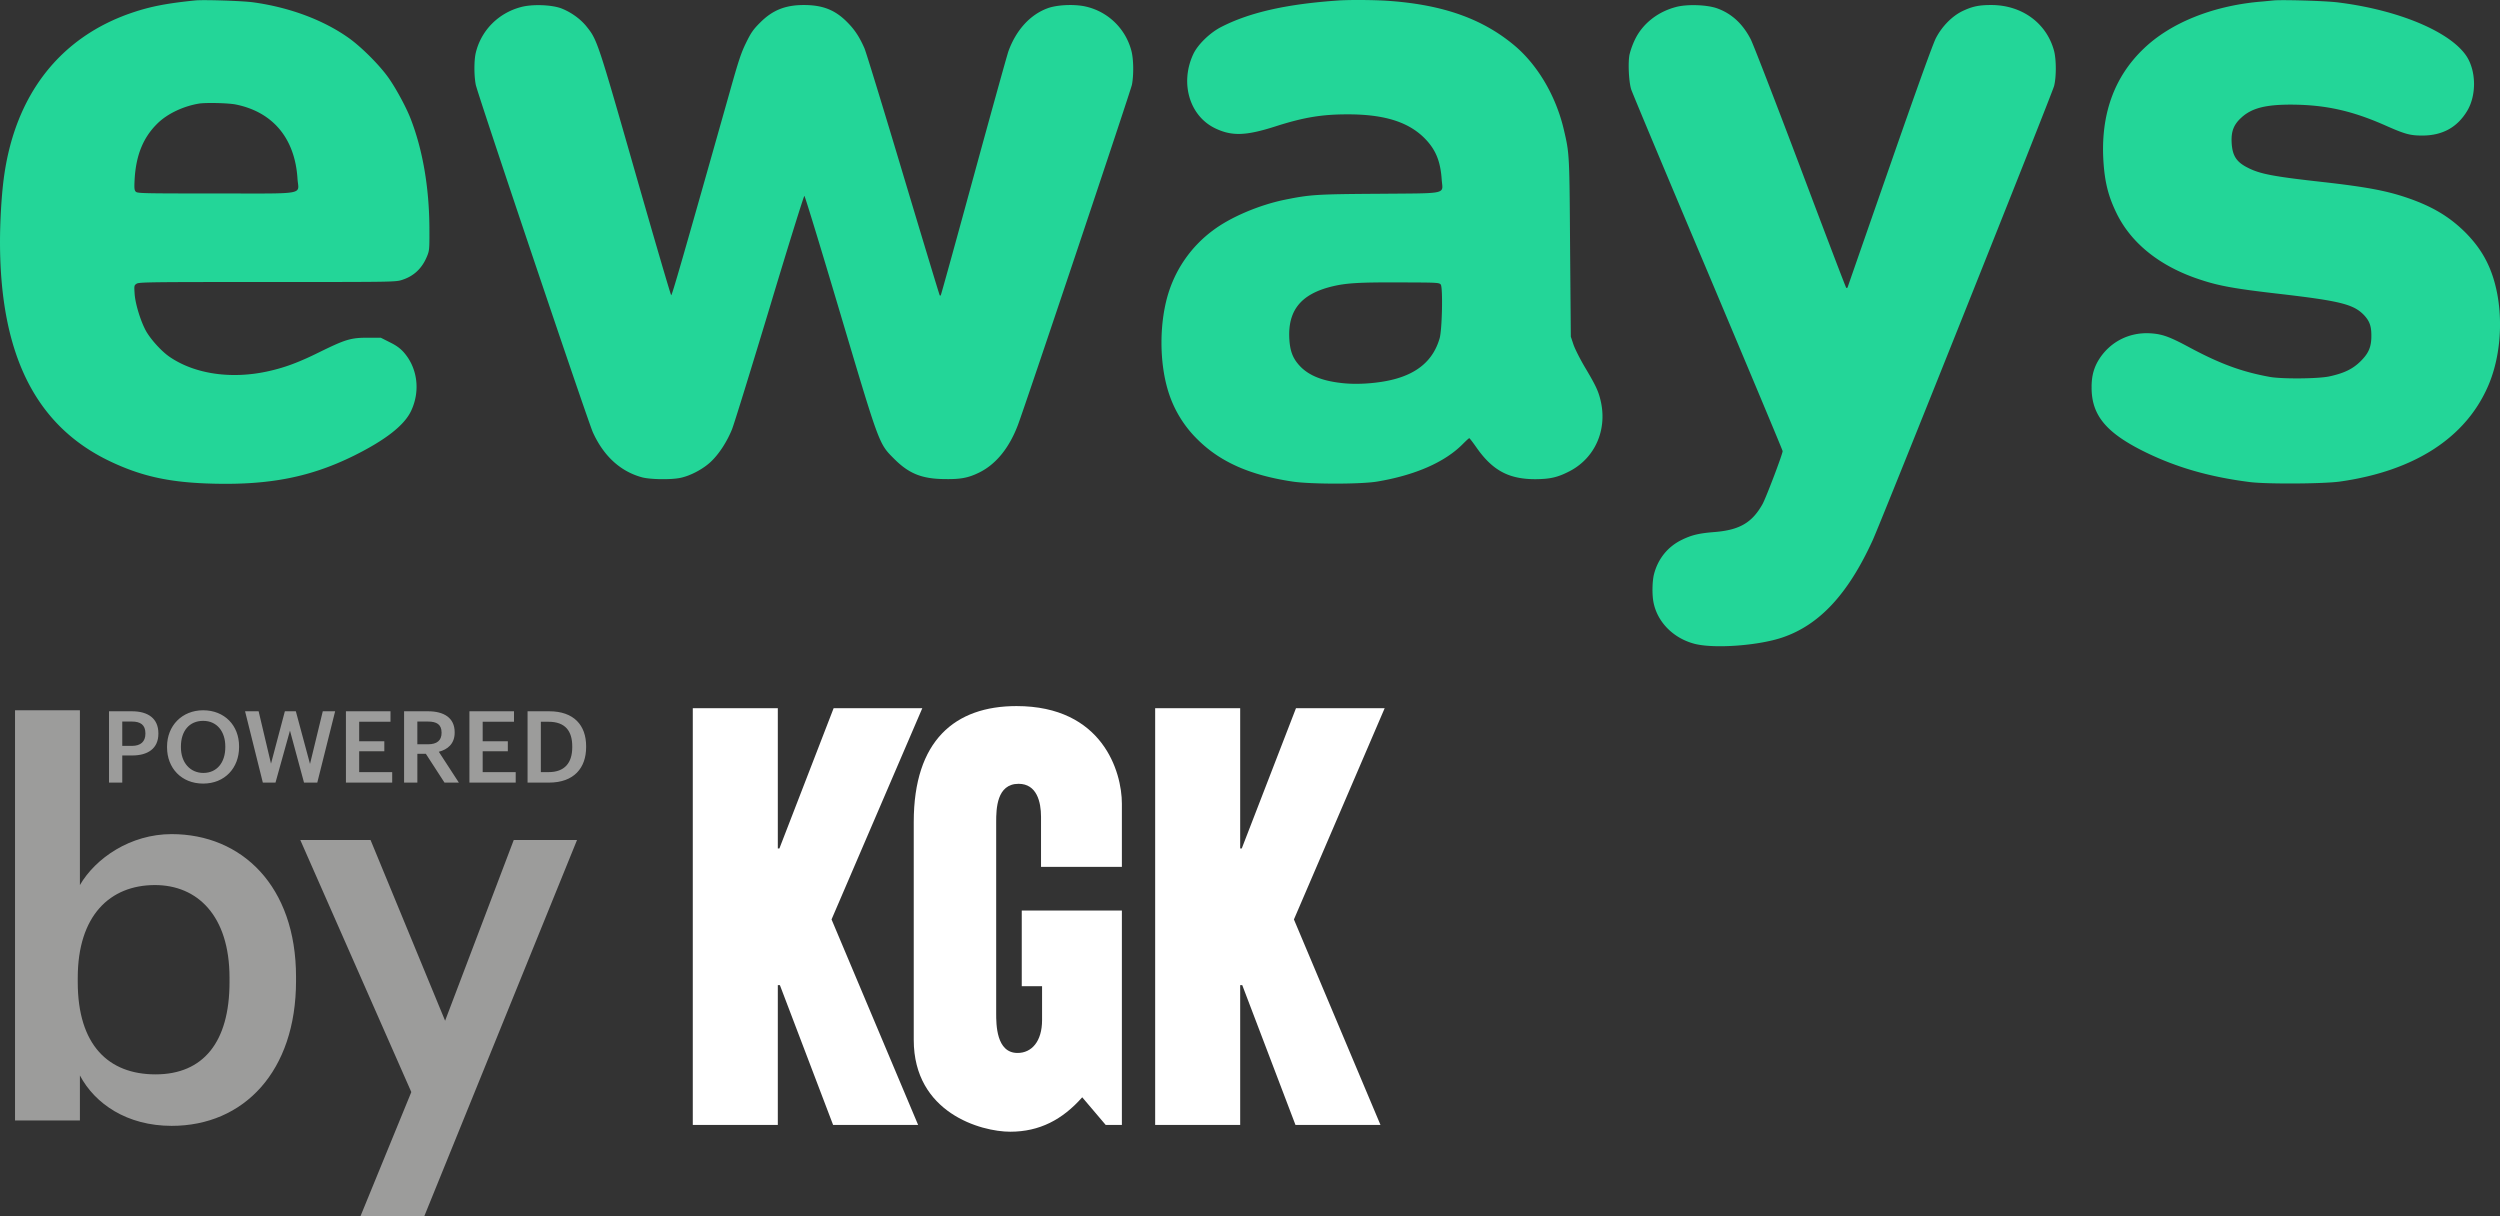
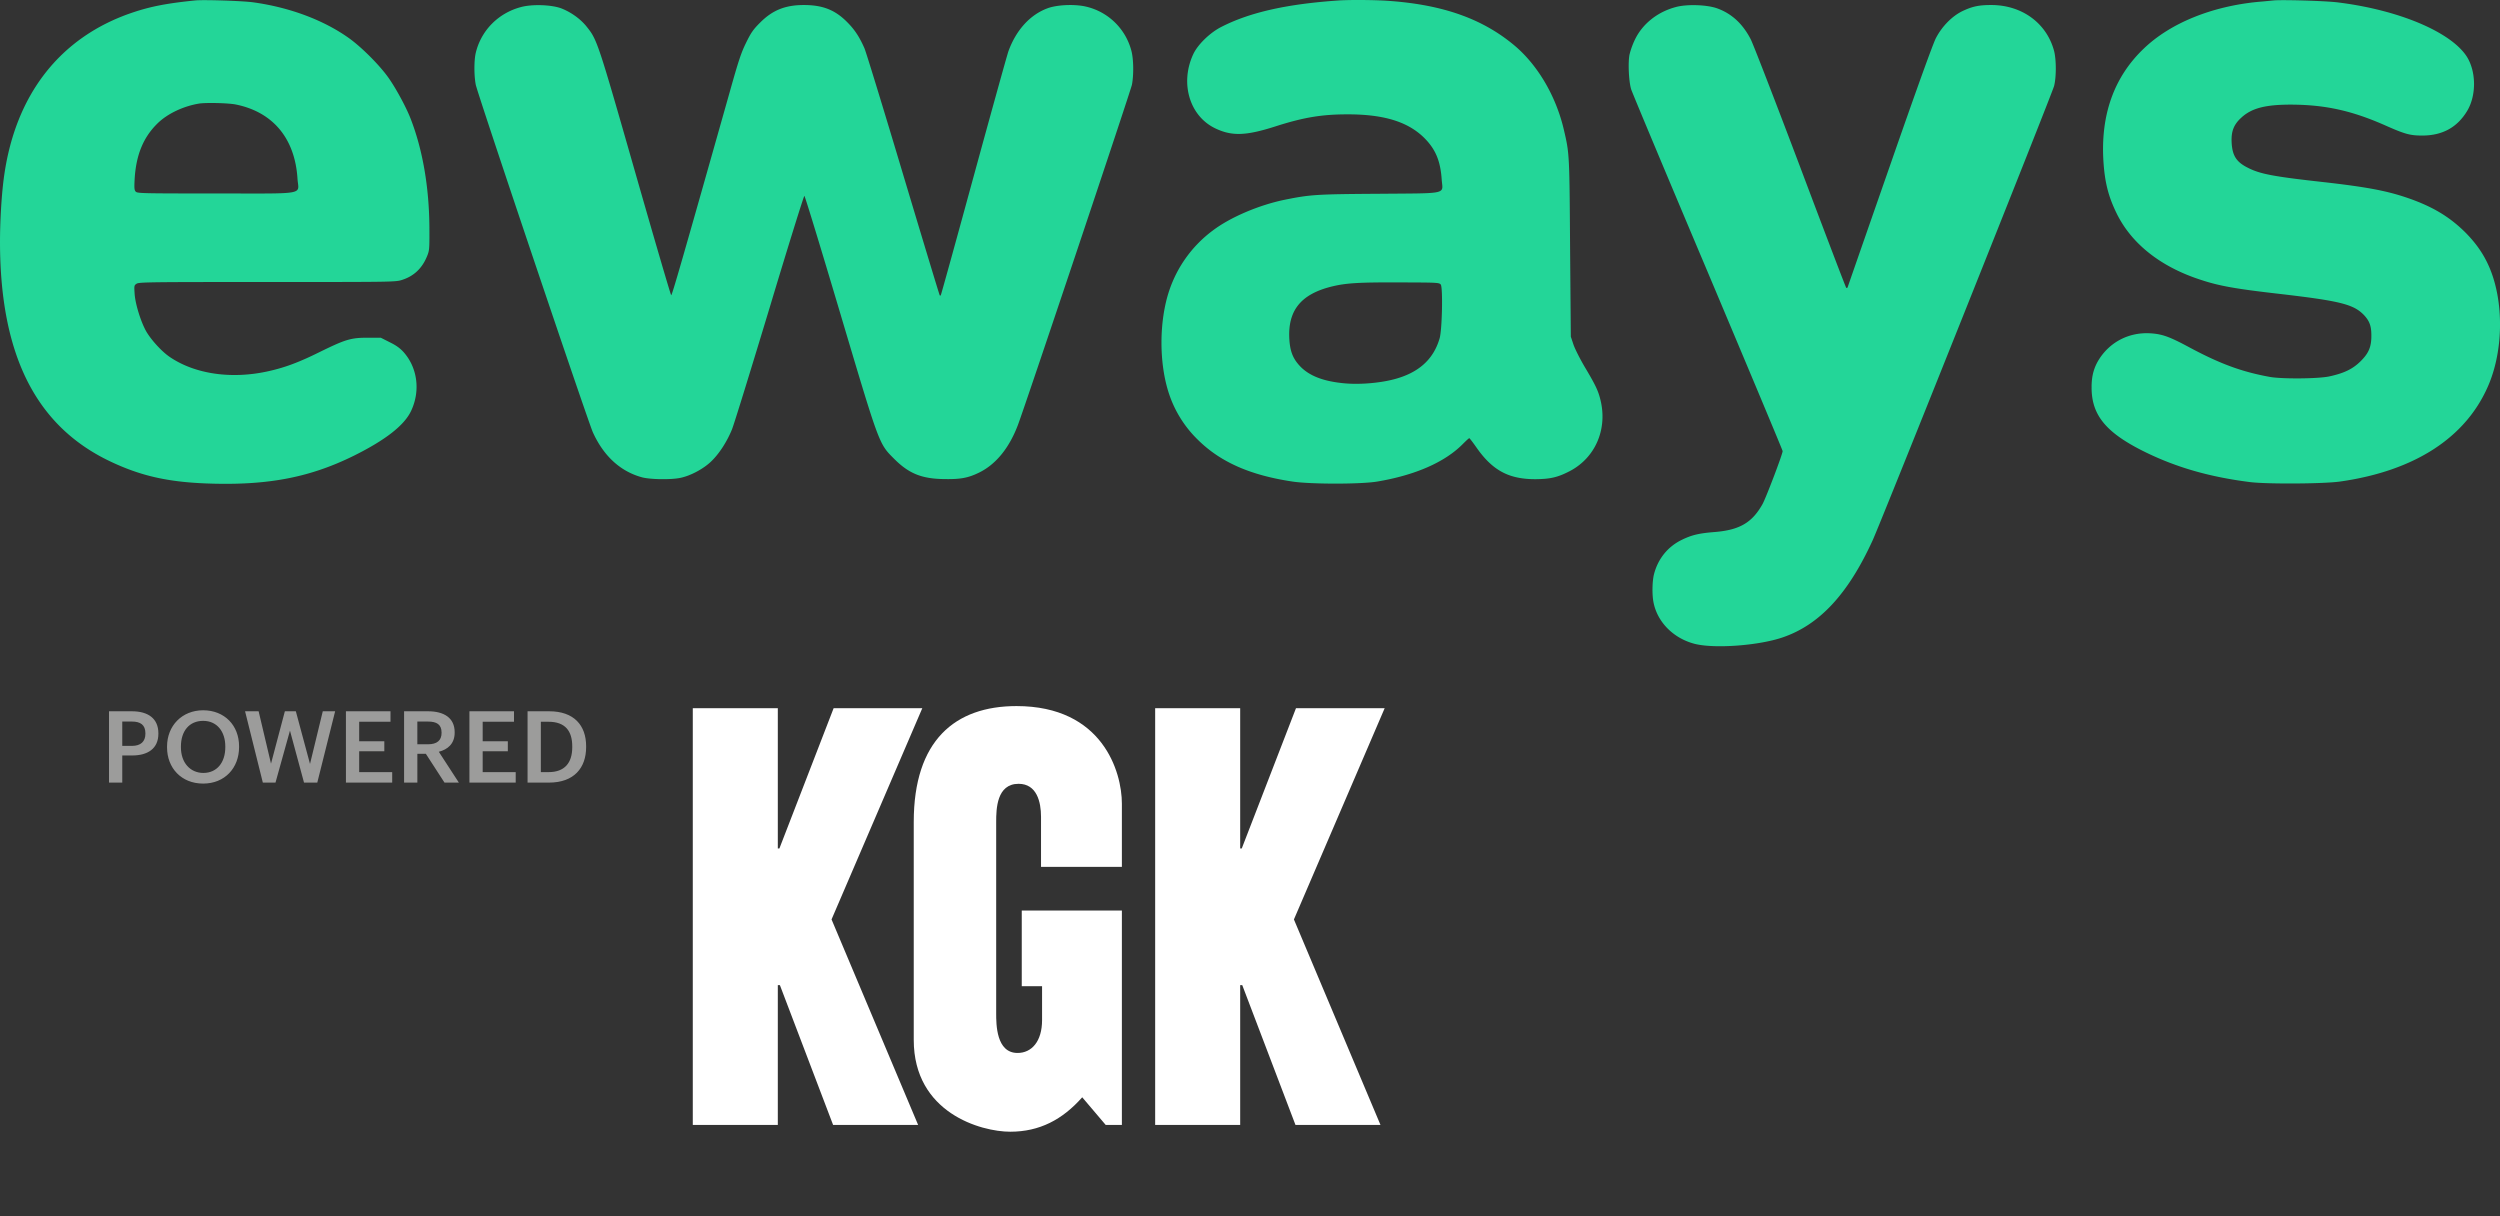
<svg xmlns="http://www.w3.org/2000/svg" version="1.0" id="Lager_1" x="0" y="0" viewBox="0 0 167.237 81.376" xml:space="preserve">
  <rect x="0" y="0" width="167.237" height="81.376" fill="#333333" stroke="none" />
  <style type="text/css">.st0{fill:#9c9c9b}.st2{fill:#fff}</style>
-   <path class="st0" d="M5.345 71.941v3.013h-4.34V47.511h4.34v11.695c1.04-1.794 3.372-3.408 6.135-3.408 4.699 0 8.323 3.48 8.323 9.543v.287c0 6.027-3.48 9.686-8.323 9.686-2.978-.001-5.131-1.472-6.135-3.373m10.009-6.242v-.287c0-4.161-2.153-6.206-4.987-6.206-3.013 0-5.166 2.045-5.166 6.206v.287c0 4.197 2.045 6.171 5.202 6.171 3.193 0 4.951-2.153 4.951-6.171m12.161 7.354l-7.427-16.861h4.7l4.987 12.09 4.592-12.09H38.6L28.375 81.376h-4.269z" />
  <path class="st0" d="M7.292 47.581h1.535c1.068 0 1.768.474 1.768 1.474v.027c0 1.007-.727 1.455-1.748 1.455h-.668v1.815h-.887v-4.771zm1.534 2.315c.587 0 .901-.287.901-.814v-.027c0-.567-.333-.787-.901-.787h-.647v1.628h.647zm2.349.1v-.053c0-1.395 1.001-2.429 2.416-2.429 1.422 0 2.402 1.008 2.402 2.409v.053c0 1.394-.954 2.442-2.402 2.442-1.461 0-2.416-1.047-2.416-2.422m3.897-.013v-.053c0-.981-.547-1.708-1.481-1.708s-1.488.687-1.488 1.715v.054c0 1.041.634 1.715 1.501 1.715.901-.001 1.468-.689 1.468-1.723m1.322-2.402h.907l.828 3.503.927-3.503h.734l.948 3.523.854-3.523h.827l-1.194 4.771h-.888l-.94-3.477-.968 3.477h-.847zm6.747 0h2.982v.701h-2.095v1.307h1.681v.668h-1.681v1.394h2.208v.701h-3.095zm3.89 0h1.602c1.048 0 1.782.427 1.782 1.401v.027c0 .747-.467 1.128-1.061 1.281l1.341 2.062h-.961l-1.248-1.928h-.567v1.928h-.888v-4.771zm1.601 2.208c.594 0 .907-.254.907-.761v-.026c0-.547-.34-.734-.907-.734h-.714v1.521h.714zm2.77-2.208h2.982v.701h-2.095v1.307h1.682v.668h-1.682v1.394h2.209v.701h-3.096zm3.89 0h1.448c1.662 0 2.469.948 2.469 2.336v.06c0 1.388-.807 2.375-2.483 2.375h-1.435v-4.771zm1.408 4.07c1.068 0 1.581-.614 1.581-1.668v-.053c0-1.027-.467-1.648-1.588-1.648h-.513v3.37h.52z" />
  <path d="M34.841.475c-1.519.404-2.661 1.574-3.016 3.065-.118.502-.118 1.512 0 2.124.119.613 7.502 22.519 7.836 23.258.731 1.609 1.867 2.633 3.316 3.016.557.139 1.936.16 2.542.028.669-.139 1.505-.585 2.013-1.059.55-.509 1.094-1.344 1.435-2.187.139-.341 1.268-4.005 2.515-8.129 1.24-4.13 2.291-7.495 2.326-7.488.042.014 1.107 3.511 2.375 7.774 2.675 8.985 2.605 8.79 3.643 9.828.989.989 1.86 1.337 3.42 1.344 1.017.014 1.518-.084 2.201-.411 1.149-.543 2.055-1.644 2.647-3.211.508-1.344 7.544-22.345 7.627-22.763.125-.648.111-1.706-.035-2.257A4.092 4.092 0 0072.607.433c-.76-.167-1.916-.112-2.543.125-1.163.432-2.096 1.463-2.605 2.87-.097.272-1.142 4.047-2.333 8.393-1.184 4.346-2.173 7.913-2.194 7.934-.021.021-.049.021-.07 0-.021-.021-1.121-3.657-2.445-8.073-1.323-4.423-2.487-8.226-2.591-8.456-.334-.759-.655-1.247-1.156-1.748C55.862.663 55.033.336 53.772.336c-1.246 0-2.103.348-2.932 1.184-.453.453-.599.662-.926 1.33-.334.676-.502 1.177-1.108 3.336-3.176 11.235-3.852 13.583-3.907 13.562-.035-.014-1.114-3.706-2.403-8.205-2.522-8.818-2.55-8.888-3.267-9.779-.411-.508-1.031-.947-1.665-1.198-.654-.251-1.963-.3-2.723-.091zM13.06.029C11.193.217 10.1.426 8.895.83 3.998 2.467.961 6.381.244 12.002.097 13.145 0 14.844 0 16.182c.007 7.53 2.375 12.28 7.314 14.656 2.166 1.038 4.082 1.456 7.049 1.519 3.74.084 6.443-.46 9.285-1.86 2.124-1.052 3.399-2.041 3.852-3.009.634-1.337.432-2.897-.516-3.949-.23-.251-.488-.439-.919-.648l-.592-.3h-.877c-1.129 0-1.491.112-3.246.975-1.393.69-2.341 1.038-3.469 1.282-2.438.529-4.848.167-6.513-.961-.522-.348-1.226-1.114-1.567-1.686-.362-.62-.745-1.832-.794-2.536-.035-.543-.035-.578.125-.682.146-.112.877-.118 8.742-.118 8.393 0 8.588 0 9.02-.14.794-.251 1.351-.78 1.678-1.595.153-.369.16-.48.153-1.888-.014-2.717-.453-5.245-1.261-7.314-.3-.773-.982-2.027-1.47-2.717-.592-.843-1.811-2.062-2.661-2.668-1.707-1.212-3.97-2.055-6.408-2.389-.709-.097-3.307-.181-3.865-.125zm2.731 6.965c2.48.509 3.943 2.278 4.11 4.959.07 1.108.731.989-5.454.989-4.855 0-5.252-.007-5.363-.118-.097-.104-.111-.216-.076-.857.097-1.616.585-2.8 1.553-3.734.648-.627 1.699-1.128 2.744-1.302.466-.076 1.991-.041 2.486.063zM89.576.029c-3.49.237-5.976.794-7.899 1.783-.752.39-1.554 1.17-1.853 1.811-.905 1.936-.251 4.144 1.477 4.966 1.107.53 2.048.495 3.991-.125 1.908-.613 3.12-.815 4.861-.815 2.431 0 4.026.495 5.12 1.574.752.752 1.087 1.532 1.17 2.8.077.996.501.899-4.235.94-4.207.028-4.569.056-6.29.404-1.707.355-3.608 1.163-4.772 2.041a8.28 8.28 0 00-2.926 4.019c-.689 2.041-.696 4.862-.027 6.889a7.639 7.639 0 001.936 3.1c1.505 1.491 3.497 2.375 6.345 2.8 1.212.181 4.556.181 5.642 0 2.543-.425 4.542-1.296 5.747-2.522.209-.209.397-.383.425-.383.021 0 .244.285.481.627 1.072 1.532 2.159 2.117 3.935 2.117.996-.007 1.49-.118 2.299-.536 1.686-.878 2.514-2.738 2.083-4.667-.153-.669-.313-1.024-1.038-2.243-.341-.571-.696-1.275-.794-1.567l-.174-.522-.049-5.921c-.042-6.332-.042-6.318-.418-7.927-.522-2.236-1.741-4.312-3.294-5.621C99.195 1.268 96.568.328 92.953.063c-.883-.069-2.59-.083-3.377-.034zm6.805 19.009c.146.195.091 3.016-.076 3.588-.411 1.428-1.428 2.333-3.1 2.758-.982.251-2.326.355-3.343.251-1.393-.139-2.326-.516-2.932-1.177-.453-.494-.641-.989-.683-1.825-.091-1.867.78-2.946 2.793-3.455.975-.244 1.825-.3 4.702-.286 2.444.006 2.535.013 2.639.146zM152.091.029c-.153.014-.62.063-1.045.097-3.093.3-5.837 1.414-7.606 3.093-2.02 1.908-2.932 4.458-2.73 7.599.09 1.365.32 2.299.864 3.42.989 2.048 2.946 3.608 5.642 4.479 1.261.418 2.334.606 5.314.947 4.068.474 4.939.697 5.635 1.442.355.39.467.724.467 1.344 0 .752-.167 1.163-.717 1.713-.529.522-1.101.801-2.096 1.017-.739.16-3.149.181-3.97.035-1.853-.334-3.309-.864-5.364-1.964-1.358-.731-1.839-.906-2.64-.954-1.393-.084-2.661.55-3.413 1.714-.362.564-.522 1.149-.515 1.922 0 1.874 1.003 3.058 3.678 4.354 2.069 1.003 4.276 1.63 6.93 1.964 1.136.139 4.883.118 5.991-.035 5.05-.71 8.512-2.981 9.982-6.527.968-2.34.989-5.496.056-7.739-.376-.899-.885-1.644-1.637-2.403-1.08-1.073-2.264-1.776-4.026-2.362-1.33-.439-2.667-.689-5.523-1.01-3.316-.369-4.179-.537-4.987-.947-.773-.383-1.045-.808-1.094-1.665-.042-.773.132-1.226.655-1.7.683-.627 1.602-.864 3.302-.864 2.306.007 4.096.404 6.339 1.4 1.309.578 1.637.669 2.472.669 1.344-.007 2.326-.55 2.988-1.651.62-1.038.606-2.619-.021-3.622-1.066-1.665-4.597-3.149-8.707-3.643-.845-.095-3.639-.179-4.224-.123zm-40.002.446c-1.219.327-2.222 1.128-2.723 2.18a5.14 5.14 0 00-.363 1.01c-.104.557-.042 1.797.112 2.306.063.209 2.368 5.712 5.126 12.238 2.751 6.527 5.008 11.911 5.008 11.967 0 .202-1.108 3.114-1.345 3.545-.697 1.24-1.526 1.728-3.183 1.867-1.08.084-1.56.202-2.229.53-.926.453-1.581 1.261-1.846 2.285-.125.481-.14 1.407-.028 1.929.272 1.31 1.344 2.375 2.744 2.737 1.296.334 4.235.125 5.851-.418 2.487-.836 4.409-2.897 6.06-6.512.564-1.233 11.995-29.854 12.134-30.384.153-.585.153-1.755 0-2.347-.495-1.86-2.152-3.072-4.2-3.072-.822 0-1.254.09-1.909.397-.703.334-1.386 1.024-1.797 1.818-.195.376-1.282 3.385-3.085 8.568-1.533 4.395-2.8 8.031-2.814 8.087-.028.063-.063.077-.104.035-.035-.035-1.414-3.65-3.065-8.038-1.658-4.388-3.148-8.24-3.315-8.567-.53-1.031-1.261-1.714-2.229-2.069-.676-.252-2.048-.301-2.8-.092zm0 0" fill="#23d698" />
  <path class="st2" d="M55.766 47.373l-3.629 9.387h-.105v-9.387h-5.688v27.881h5.688v-9.352h.14l3.559 9.352h5.688l-5.793-13.749 6.072-14.132z" />
  <path class="st2" d="M75.048 57.99h-5.409v-3.359c0-.977-.279-2.198-1.5-2.198-1.466 0-1.5 1.675-1.5 2.547v12.806c0 .733 0 2.652 1.43 2.652.942 0 1.64-.768 1.64-2.199v-2.268H68.35v-5.06h6.698v14.342h-1.082l-1.571-1.85c-1.326 1.5-2.861 2.303-4.815 2.303-1.954 0-6.455-1.256-6.455-6.141V54.98c0-5.443 2.757-7.747 6.874-7.747 5.757 0 7.049 4.397 7.049 6.525v4.232zm11.647-10.617l-3.629 9.387h-.104v-9.387h-5.688v27.881h5.688v-9.352h.139l3.56 9.352h5.687l-5.792-13.748 6.072-14.133z" />
</svg>